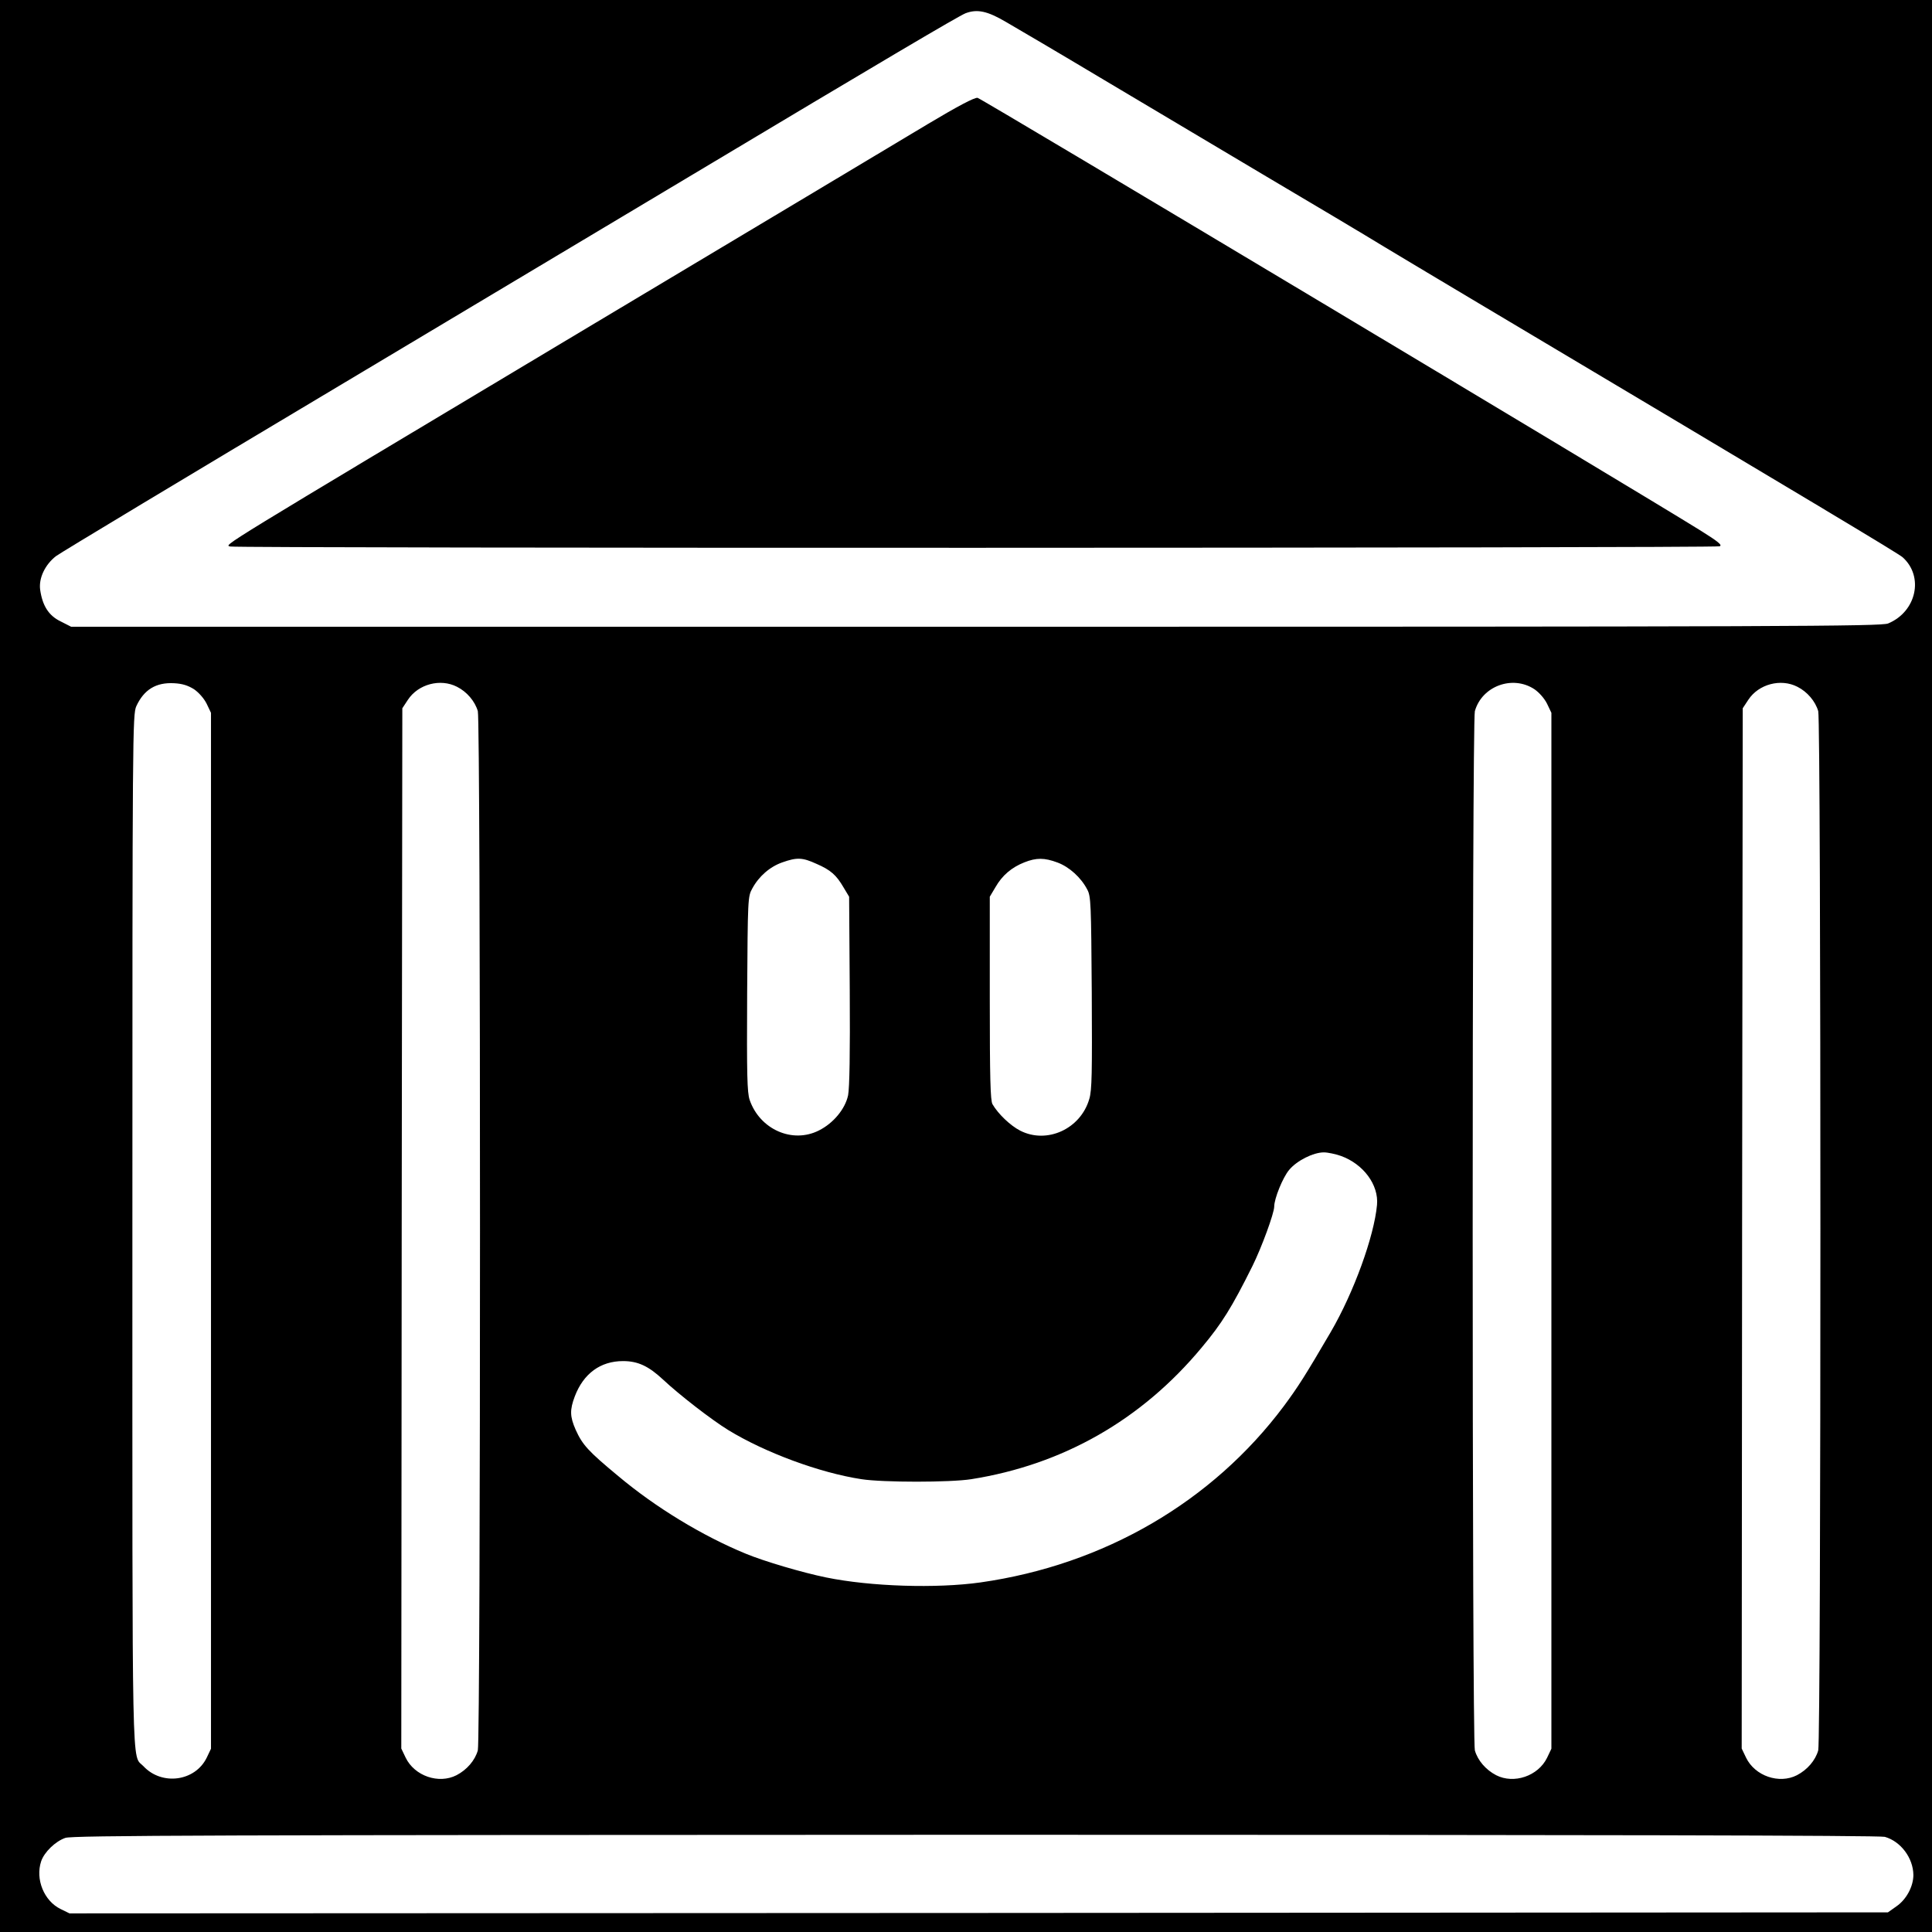
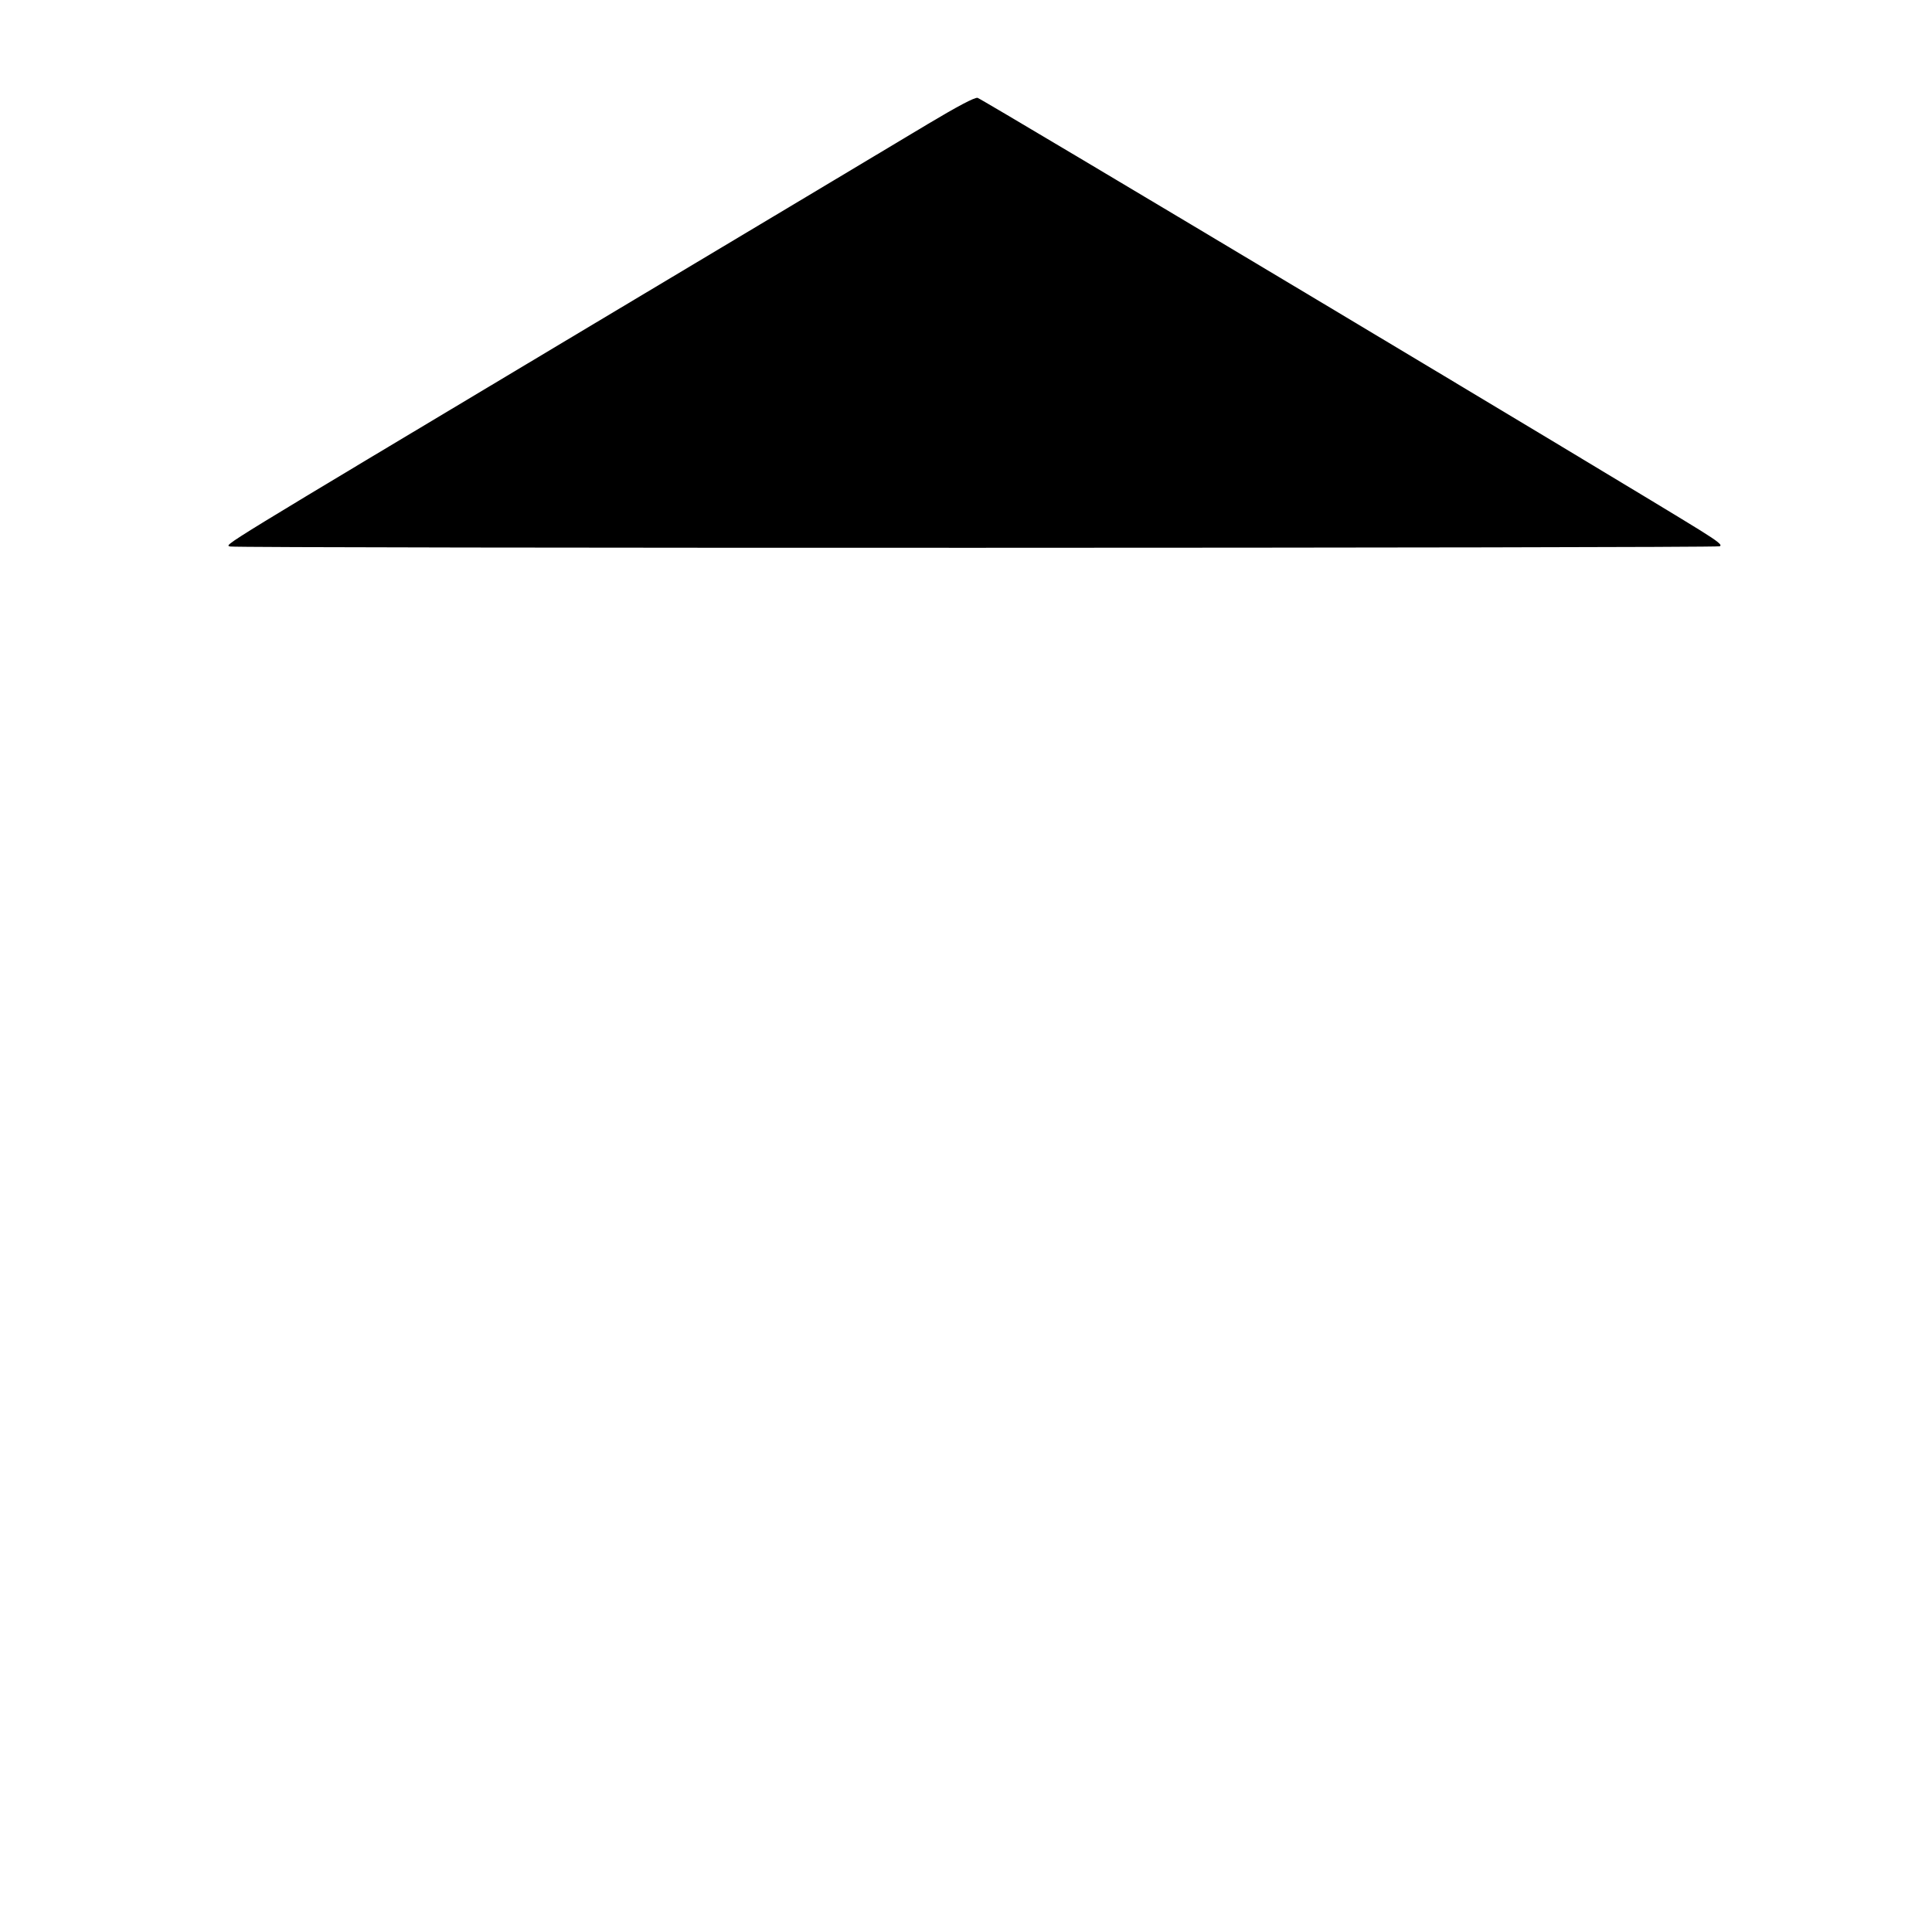
<svg xmlns="http://www.w3.org/2000/svg" version="1.0" width="934pt" height="934pt" viewBox="0 0 934 934" preserveAspectRatio="xMidYMid meet">
  <g transform="translate(0,934) scale(0.1,-0.1)" fill="#000000" stroke="none">
-     <path d="M0 4670 l0 -4670 4670 0 4670 0 0 4670 0 4670 -4670 0 -4670 0 0 -4670z m4863 4564 c45 -26 258 -151 472 -279 215 -128 570 -339 790 -470 220 -130 477 -283 570 -340 94 -56 298 -179 455 -272 1599 -952 2028 -1209 2048 -1227 104 -93 67 -263 -70 -320 -34 -14 -480 -16 -4411 -16 l-4373 0 -51 26 c-58 28 -88 76 -99 154 -7 56 24 120 76 161 19 15 636 386 1370 824 734 439 1495 893 1690 1010 944 565 1305 778 1338 791 56 21 105 11 195 -42z m-3925 -3226 c23 -16 48 -44 61 -70 l21 -44 0 -2504 0 -2504 -21 -44 c-56 -114 -217 -136 -306 -40 -57 60 -53 -123 -53 2590 0 2411 1 2494 19 2534 37 80 95 116 183 111 40 -2 67 -11 96 -29z m1271 12 c48 -24 87 -70 101 -118 14 -52 14 -4972 0 -5024 -14 -49 -53 -94 -103 -120 -86 -44 -203 -4 -246 85 l-21 44 2 2515 3 2514 27 41 c50 76 157 104 237 63z m5209 -12 c23 -16 48 -44 61 -70 l21 -44 0 -2504 0 -2504 -21 -44 c-43 -88 -160 -128 -246 -84 -50 26 -89 71 -103 120 -14 52 -14 4972 0 5024 34 121 182 176 288 106z m1271 12 c48 -24 87 -70 101 -118 14 -52 14 -4972 0 -5024 -14 -49 -53 -94 -103 -120 -86 -44 -203 -4 -246 85 l-21 44 2 2515 3 2514 27 41 c50 76 157 104 237 63z m-4742 -856 c69 -30 96 -54 131 -114 l27 -45 3 -453 c2 -305 -1 -471 -8 -507 -14 -66 -71 -135 -141 -170 -128 -65 -286 5 -335 148 -12 37 -14 117 -12 513 3 459 3 470 25 509 32 59 85 105 145 126 71 25 97 24 165 -7z m1166 6 c56 -21 113 -72 143 -130 18 -32 19 -69 22 -498 2 -391 1 -472 -12 -515 -42 -145 -205 -219 -334 -153 -47 24 -107 81 -134 128 -10 18 -13 123 -13 513 l0 490 28 47 c32 56 78 95 139 119 58 23 97 23 161 -1z m1369 -1418 c109 -39 184 -140 175 -237 -14 -152 -112 -423 -224 -615 -121 -207 -157 -264 -226 -357 -346 -463 -869 -768 -1467 -853 -213 -30 -531 -20 -746 24 -113 23 -300 78 -389 115 -209 86 -435 223 -616 375 -146 121 -173 151 -206 224 -28 64 -29 96 -4 162 42 110 124 170 233 170 72 0 123 -24 193 -89 80 -75 234 -194 315 -244 178 -109 442 -207 645 -238 104 -16 428 -16 530 0 443 70 823 286 1114 636 98 117 146 194 246 395 44 89 105 255 105 287 0 38 41 140 72 177 37 45 117 85 168 85 19 0 56 -8 82 -17z m2630 -3292 c77 -22 137 -102 138 -184 0 -56 -34 -119 -82 -152 l-41 -29 -4395 -3 -4396 -2 -43 21 c-80 39 -123 144 -94 231 15 44 68 96 117 113 33 12 716 14 4399 15 2970 0 4372 -3 4397 -10z" />
    <path d="M4485 8740 c-121 -73 -884 -529 -1695 -1014 -1766 -1057 -1705 -1019 -1677 -1028 30 -9 7178 -8 7200 1 15 5 -5 22 -95 78 -308 192 -3474 2087 -3492 2090 -14 3 -97 -41 -241 -127z" />
  </g>
</svg>